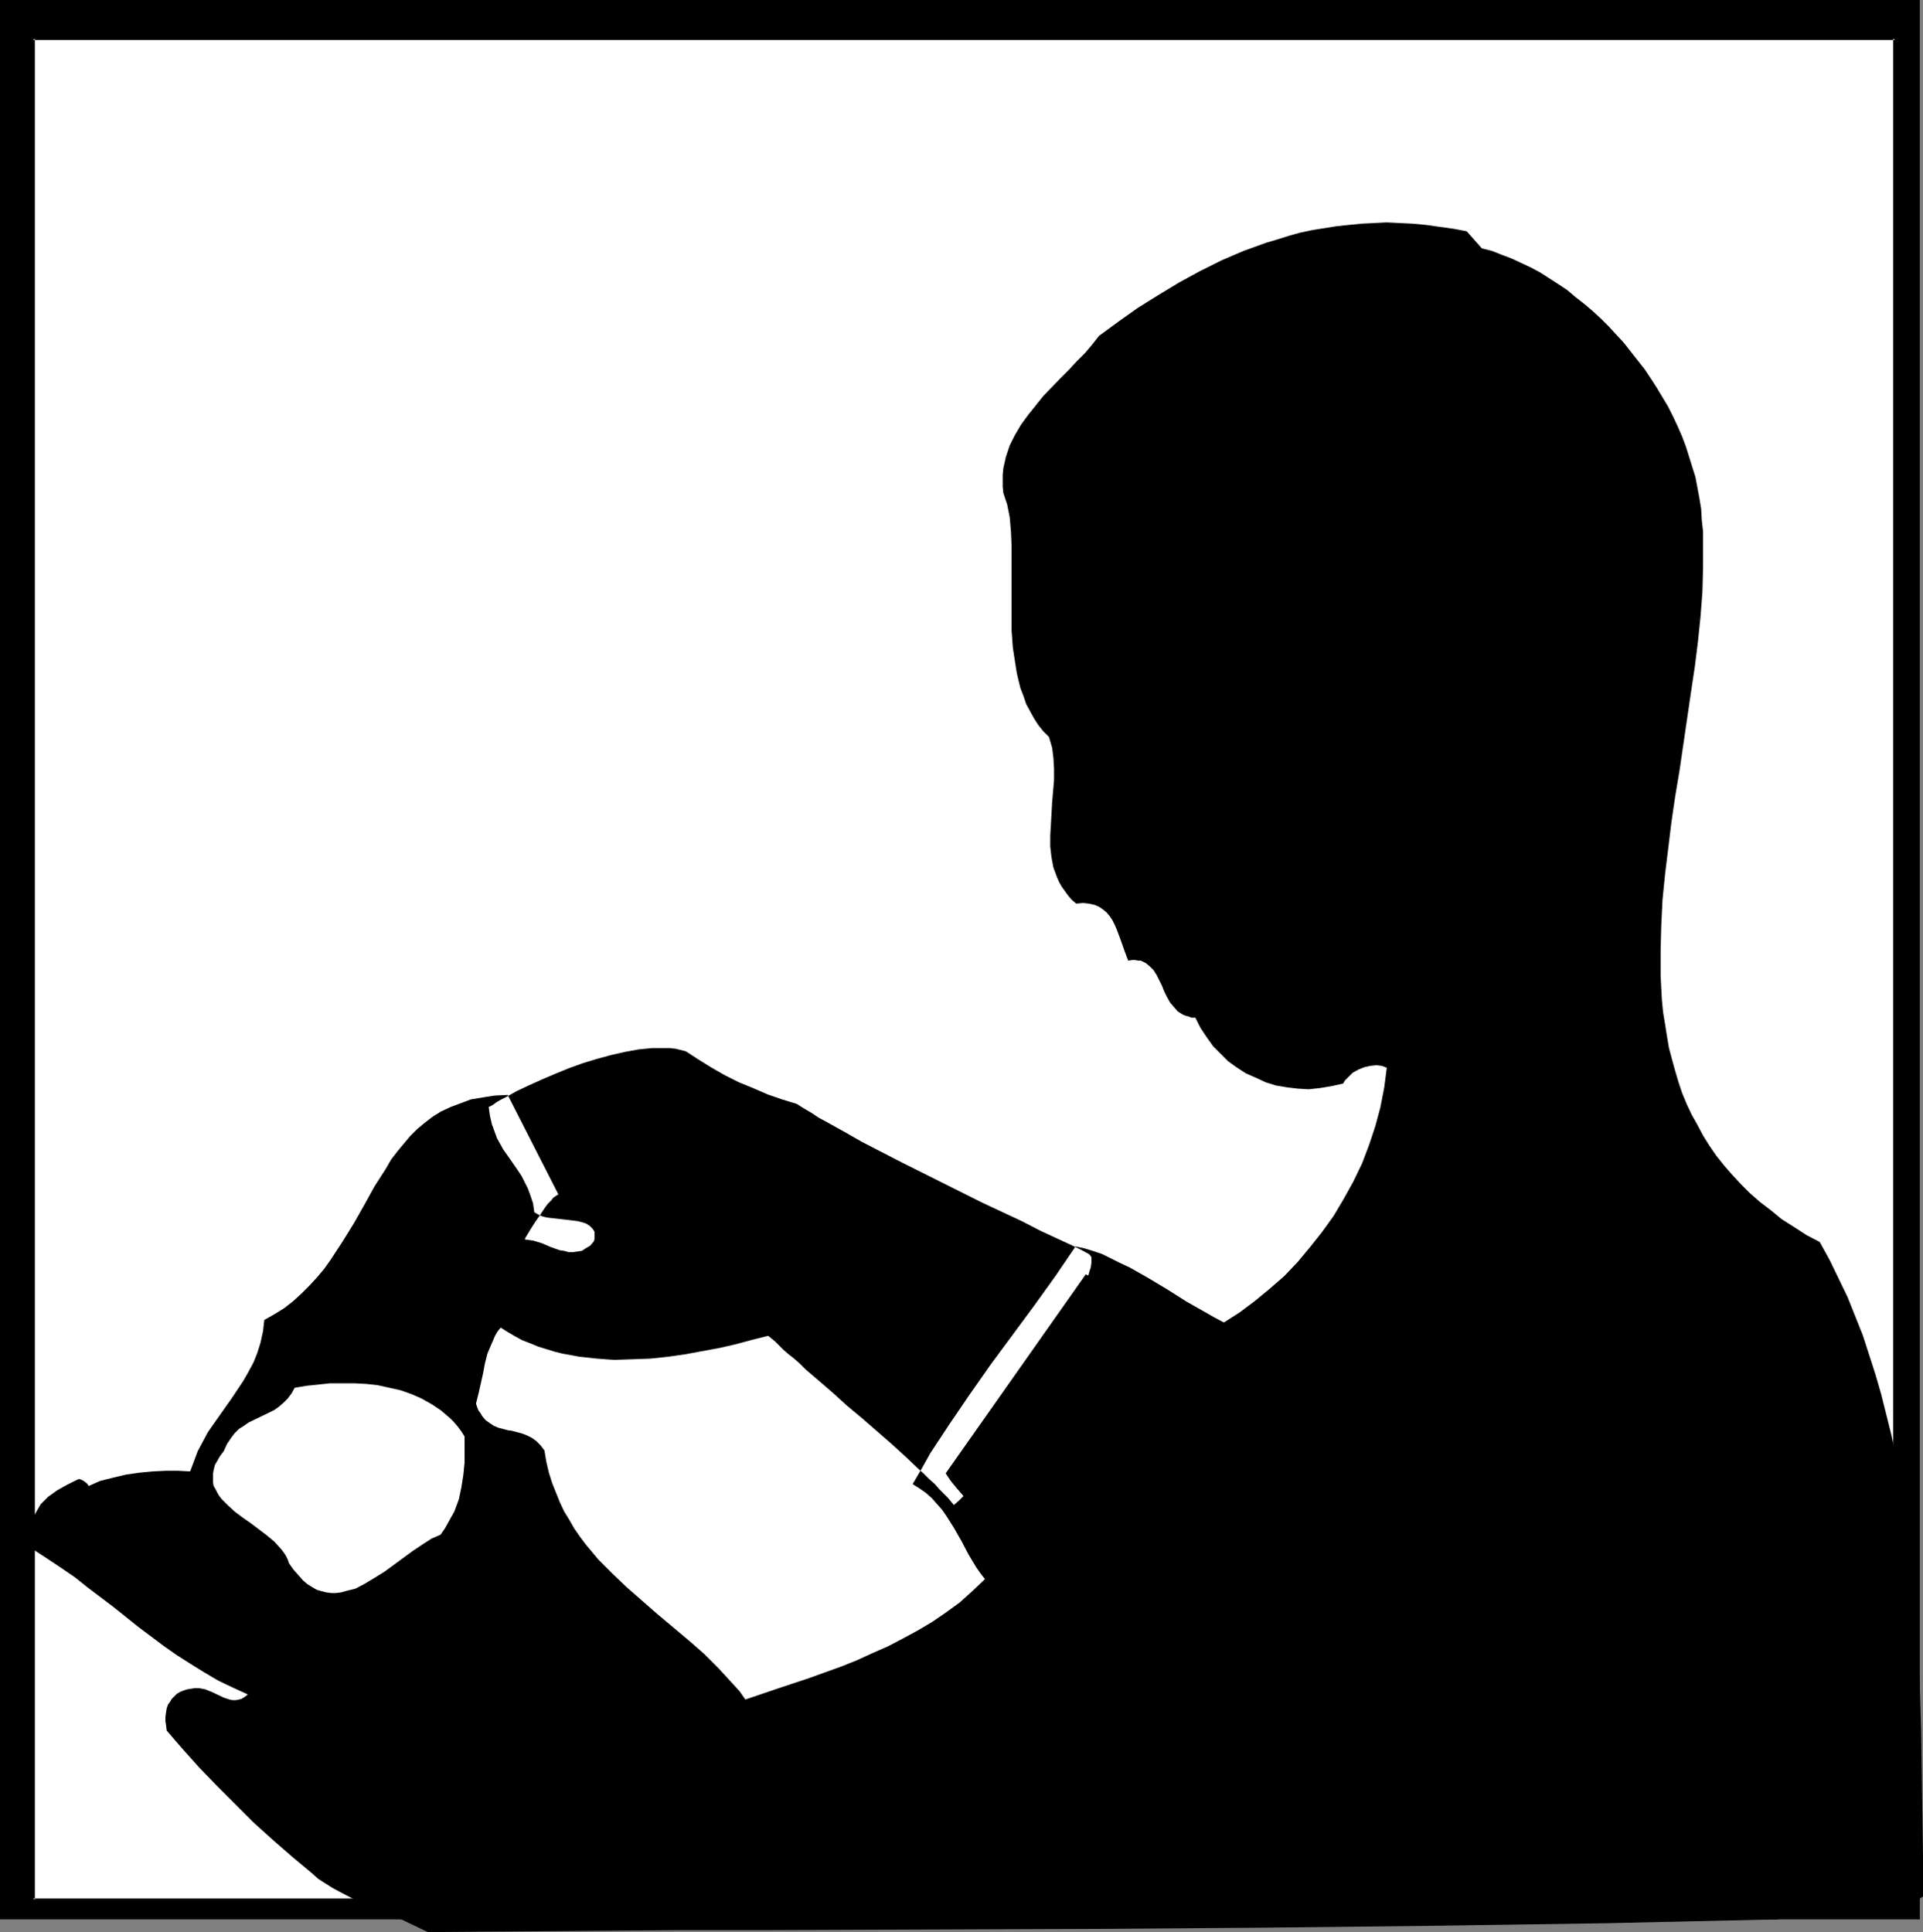
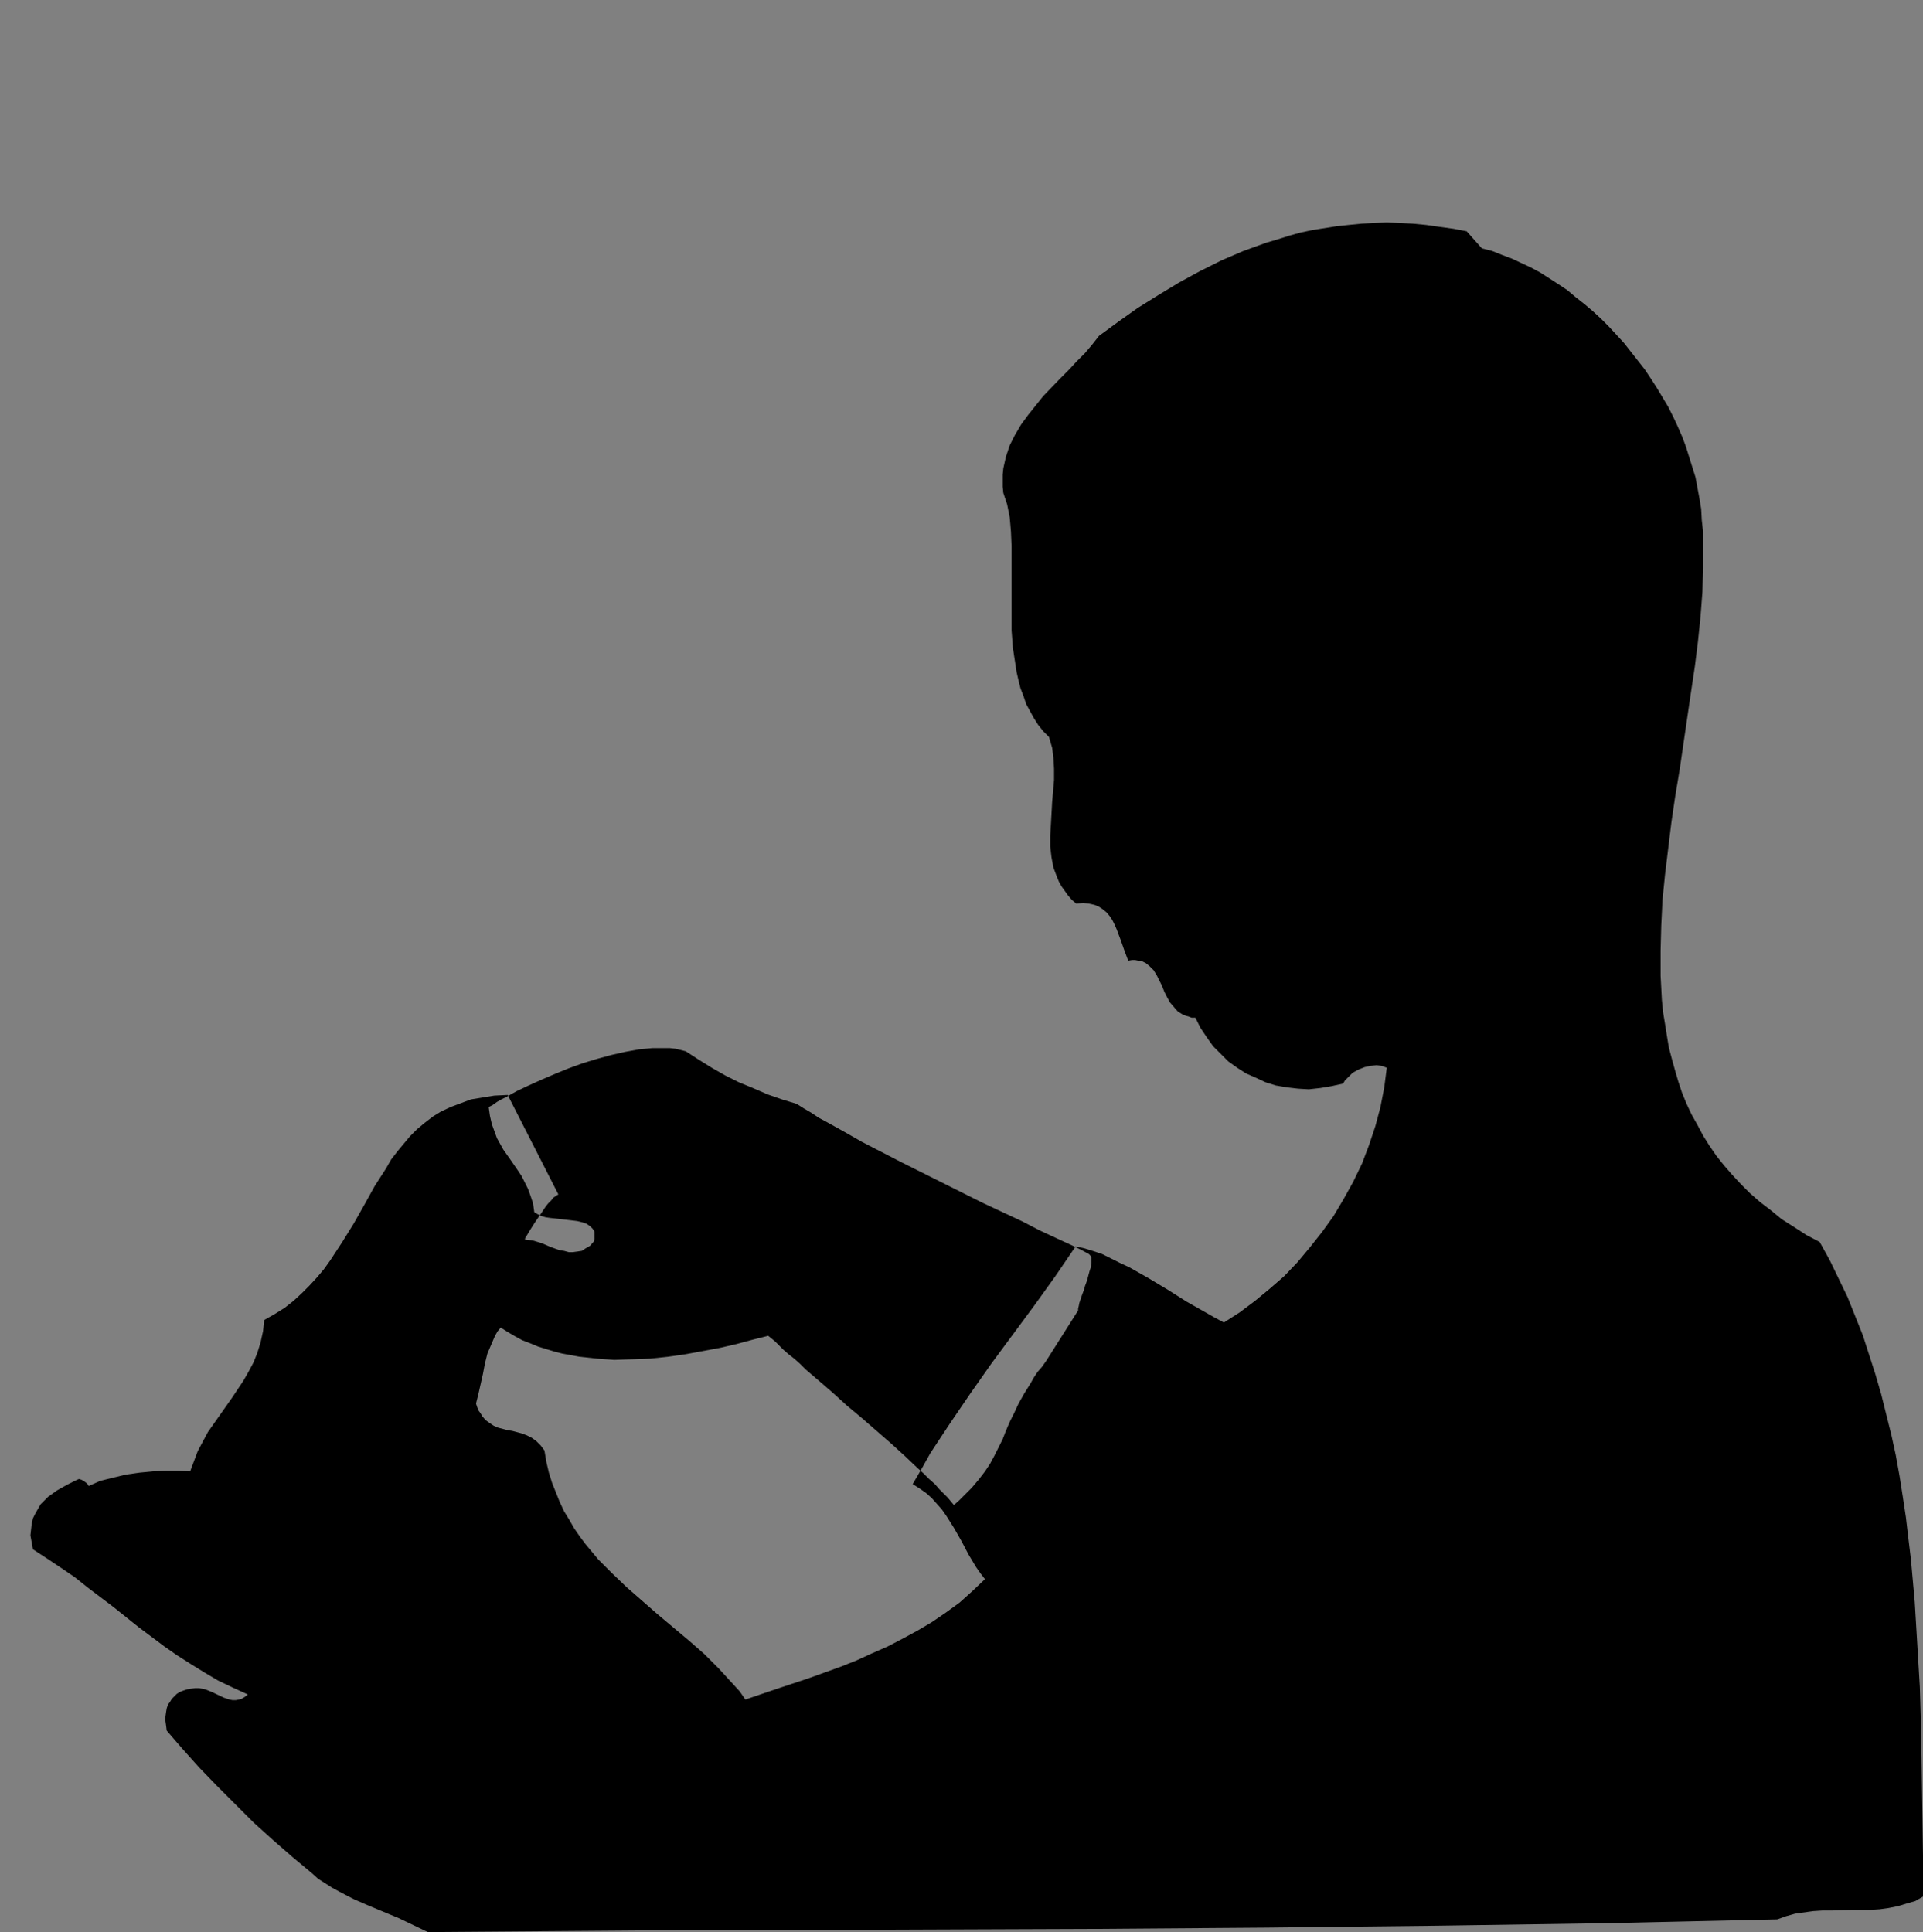
<svg xmlns="http://www.w3.org/2000/svg" xmlns:ns1="http://sodipodi.sourceforge.net/DTD/sodipodi-0.dtd" xmlns:ns2="http://www.inkscape.org/namespaces/inkscape" version="1.0" width="129.724mm" height="130.352mm" id="svg8" ns1:docname="Boy Holding Flashlight.wmf">
  <rect width="100%" height="100%" fill="#808080" stroke="none" />
  <ns1:namedview id="namedview8" pagecolor="#ffffff" bordercolor="#000000" borderopacity="0.25" ns2:showpageshadow="2" ns2:pageopacity="0.0" ns2:pagecheckerboard="0" ns2:deskcolor="#d1d1d1" ns2:document-units="mm" />
  <defs id="defs1">
    <pattern id="WMFhbasepattern" patternUnits="userSpaceOnUse" width="6" height="6" x="0" y="0" />
  </defs>
-   <path style="fill:#000000;fill-opacity:1;fill-rule:evenodd;stroke:none" d="M 489.486,489.438 V 0 H 0 v 489.438 z" id="path1" />
-   <path style="fill:#ffffff;fill-opacity:1;fill-rule:evenodd;stroke:none" d="M 483.183,484.429 V 9.857 H 8.403 V 484.429 Z" id="path2" />
-   <path style="fill:#000000;fill-opacity:1;fill-rule:evenodd;stroke:none" d="M 483.507,484.914 V 9.372 H 8.08 V 484.914 H 483.507 l -0.323,-0.808 H 8.403 l 0.485,0.323 V 9.857 L 8.403,10.18 H 483.183 l -0.485,-0.323 V 484.429 l 0.485,-0.323 z" id="path3" />
+   <path style="fill:#ffffff;fill-opacity:1;fill-rule:evenodd;stroke:none" d="M 483.183,484.429 H 8.403 V 484.429 Z" id="path2" />
  <path style="fill:#000000;fill-opacity:1;fill-rule:evenodd;stroke:none" d="m 377.82,63.341 2.586,0.646 2.424,0.97 2.586,0.97 2.424,1.131 2.424,1.131 2.424,1.293 2.262,1.454 2.262,1.454 2.424,1.616 2.101,1.777 2.262,1.777 2.101,1.777 2.101,1.939 1.939,1.939 3.878,4.201 1.778,2.262 1.778,2.262 1.778,2.262 1.616,2.424 1.454,2.262 1.454,2.424 1.454,2.424 1.293,2.585 1.131,2.424 1.131,2.585 0.97,2.585 0.808,2.585 0.808,2.585 0.808,2.585 0.485,2.585 0.485,2.585 0.485,2.909 0.162,2.909 0.323,2.909 v 3.07 5.979 l -0.162,6.302 -0.485,6.302 -0.646,6.302 -0.808,6.463 -0.97,6.463 -1.939,13.25 -0.97,6.625 -1.131,6.787 -0.97,6.625 -0.808,6.625 -0.808,6.625 -0.646,6.463 -0.323,6.625 -0.162,6.302 v 6.463 l 0.323,6.14 0.323,3.232 0.485,2.909 0.485,3.07 0.485,2.909 0.808,3.07 0.808,2.909 0.808,2.747 0.97,2.909 1.131,2.747 1.293,2.747 1.454,2.585 1.454,2.747 1.616,2.585 1.778,2.585 1.939,2.424 2.101,2.424 2.262,2.424 2.262,2.262 2.586,2.262 2.747,2.101 2.747,2.262 3.07,1.939 3.232,2.101 3.394,1.777 2.586,4.686 2.262,4.686 2.262,4.686 1.939,4.848 1.939,4.848 1.616,5.009 1.616,5.009 1.454,5.009 1.293,5.171 1.293,5.171 1.131,5.171 0.97,5.332 0.808,5.171 0.808,5.332 0.646,5.494 0.646,5.332 0.97,10.826 0.646,10.826 0.646,10.826 0.323,10.988 0.162,10.665 0.162,10.826 0.162,10.503 v 10.503 l -1.939,1.131 -2.262,0.646 -2.101,0.646 -2.424,0.485 -2.262,0.323 -2.424,0.162 h -4.848 l -5.01,0.162 h -2.424 l -2.424,0.162 -2.262,0.323 -2.262,0.323 -2.262,0.646 -2.262,0.808 -21.654,0.485 -21.654,0.485 -43.309,0.646 -43.47,0.485 -43.309,0.323 -43.147,0.162 -42.986,0.162 h -21.331 l -21.17,0.162 -21.008,0.162 -21.008,0.162 -3.717,-1.777 -3.717,-1.777 -3.878,-1.616 -3.878,-1.616 -3.717,-1.616 -3.717,-1.939 -1.778,-0.97 -1.778,-1.131 -1.778,-1.131 -1.616,-1.454 -4.848,-4.04 -5.01,-4.363 -5.01,-4.524 -4.686,-4.686 -4.686,-4.686 -4.525,-4.686 -4.202,-4.686 -2.101,-2.424 -1.939,-2.262 -0.162,-1.293 -0.162,-1.131 v -1.131 l 0.162,-1.131 0.162,-0.97 0.323,-0.97 0.485,-0.646 0.485,-0.808 0.646,-0.646 0.646,-0.646 0.808,-0.485 0.808,-0.323 0.97,-0.323 0.97,-0.162 1.131,-0.162 h 0.97 l 0.808,0.162 0.808,0.162 1.616,0.646 3.07,1.454 1.454,0.485 0.808,0.162 h 0.808 l 0.808,-0.162 0.646,-0.162 0.808,-0.485 0.808,-0.646 -3.878,-1.777 -3.717,-1.777 -3.555,-2.101 -3.394,-2.101 -3.555,-2.262 -3.232,-2.262 -6.464,-4.848 -6.464,-5.171 -6.626,-5.009 -3.232,-2.585 -3.555,-2.424 -3.394,-2.262 -3.717,-2.424 -0.323,-1.777 -0.323,-1.777 0.162,-1.454 0.162,-1.454 0.323,-1.454 0.646,-1.293 0.646,-1.131 0.646,-1.131 0.97,-0.97 0.97,-0.97 1.131,-0.808 1.131,-0.808 2.586,-1.454 2.586,-1.293 0.485,-0.162 0.485,0.162 0.646,0.323 0.646,0.485 0.323,0.323 0.323,0.485 2.909,-1.293 3.232,-0.808 3.394,-0.808 3.394,-0.485 3.394,-0.323 3.232,-0.162 h 3.232 l 3.07,0.162 0.97,-2.585 0.97,-2.585 1.293,-2.424 1.293,-2.424 3.07,-4.363 3.07,-4.363 2.909,-4.363 1.293,-2.262 1.293,-2.424 0.97,-2.424 0.808,-2.585 0.646,-2.909 0.323,-2.909 2.586,-1.454 2.586,-1.616 2.262,-1.777 2.101,-1.939 1.939,-1.939 1.939,-2.101 1.778,-2.101 1.616,-2.262 3.07,-4.686 2.909,-4.686 2.747,-4.848 2.586,-4.686 2.909,-4.524 1.293,-2.262 1.616,-2.101 1.616,-1.939 1.616,-1.939 1.778,-1.777 1.939,-1.616 2.101,-1.616 2.101,-1.293 2.424,-1.131 2.586,-0.97 2.586,-0.97 2.909,-0.485 3.07,-0.485 3.394,-0.162 12.928,25.369 -0.323,0.162 -0.485,0.323 -0.485,0.323 -0.485,0.646 -0.808,0.808 -0.646,0.808 -1.293,1.939 -1.454,2.101 -1.131,1.777 -0.485,0.808 -0.485,0.808 -0.323,0.485 -0.162,0.485 1.131,0.162 1.131,0.162 2.101,0.646 2.262,0.97 2.262,0.808 1.131,0.162 1.131,0.323 h 1.131 l 1.131,-0.162 1.131,-0.162 0.97,-0.646 1.131,-0.646 0.97,-1.131 0.162,-0.646 v -0.646 -0.485 -0.646 l -0.162,-0.323 -0.323,-0.485 -0.646,-0.646 -0.97,-0.646 -0.97,-0.323 -1.293,-0.323 -1.293,-0.162 -2.747,-0.323 -2.909,-0.323 -1.131,-0.162 -1.131,-0.323 -0.97,-0.485 -0.808,-0.485 -0.323,-2.262 -0.646,-1.939 -0.646,-1.777 -0.808,-1.616 -0.808,-1.616 -0.97,-1.454 -1.778,-2.585 -1.939,-2.747 -0.808,-1.454 -0.808,-1.454 -0.646,-1.777 -0.646,-1.777 -0.485,-2.101 -0.323,-2.262 0.97,-0.485 1.131,-0.808 1.131,-0.646 1.293,-0.646 2.586,-1.454 3.07,-1.454 3.232,-1.454 3.394,-1.454 3.555,-1.454 3.555,-1.293 3.717,-1.131 3.555,-0.97 3.555,-0.808 3.555,-0.646 3.394,-0.323 h 1.454 1.616 1.454 l 1.454,0.162 1.293,0.323 1.293,0.323 3.232,2.101 3.394,2.101 3.394,1.939 3.555,1.777 3.555,1.454 3.717,1.616 3.717,1.293 3.717,1.131 1.778,1.131 1.939,1.131 1.939,1.293 2.101,1.131 4.363,2.424 4.525,2.585 5.01,2.585 5.01,2.585 10.342,5.171 10.342,5.171 5.171,2.424 4.848,2.262 4.686,2.424 4.525,2.101 2.101,0.97 2.101,0.97 1.939,0.97 1.778,0.97 0.323,0.323 0.323,0.485 v 0.646 0.808 l -0.162,1.131 -0.323,0.97 -0.646,2.424 -0.485,1.293 -0.323,1.131 -0.485,1.293 -0.323,0.97 -0.323,0.97 -0.162,0.808 -0.162,0.646 v 0.485 l -8.08,12.765 -1.131,1.616 -1.131,1.293 -0.97,1.454 -0.808,1.454 -1.616,2.585 -1.454,2.585 -1.131,2.424 -1.131,2.262 -0.97,2.262 -0.808,2.101 -2.101,4.201 -1.131,2.101 -1.293,1.939 -1.616,2.101 -1.778,2.101 -2.101,2.101 -1.131,1.131 -1.293,1.131 -0.808,-0.97 -0.808,-0.97 -0.97,-0.97 -1.131,-1.131 -1.131,-1.293 -1.454,-1.293 -1.454,-1.454 -1.454,-1.293 -3.232,-3.07 -3.555,-3.232 -3.717,-3.232 -3.717,-3.232 -3.878,-3.232 -3.555,-3.232 -3.555,-3.07 -3.394,-2.909 -1.454,-1.454 -1.454,-1.293 -1.454,-1.131 -1.293,-1.131 -1.131,-1.131 -0.97,-0.97 -0.97,-0.808 -0.808,-0.646 -3.878,0.97 -4.202,1.131 -4.202,0.97 -4.363,0.808 -4.363,0.808 -4.525,0.646 -4.525,0.485 -4.525,0.162 -4.686,0.162 -4.363,-0.323 -4.525,-0.485 -4.363,-0.808 -1.939,-0.485 -2.101,-0.646 -2.101,-0.646 -1.939,-0.808 -2.101,-0.808 -1.778,-0.97 -1.939,-1.131 -1.778,-1.131 -0.808,0.97 -0.646,1.131 -0.97,2.262 -0.97,2.262 -0.646,2.585 -0.485,2.585 -1.131,5.009 -0.646,2.585 0.323,0.97 0.323,0.808 0.485,0.646 0.485,0.808 0.808,0.97 1.131,0.808 0.97,0.646 1.131,0.485 2.424,0.646 1.131,0.162 2.424,0.646 1.293,0.485 1.293,0.646 1.131,0.808 1.131,1.131 0.97,1.293 0.485,2.909 0.646,2.747 0.808,2.585 0.97,2.424 0.97,2.424 1.131,2.424 1.293,2.101 1.293,2.262 1.454,2.101 1.454,1.939 1.616,1.939 1.616,1.939 3.555,3.555 3.717,3.555 3.878,3.393 3.878,3.393 4.04,3.393 4.04,3.393 3.878,3.393 3.717,3.716 3.555,3.878 1.778,1.939 1.454,2.101 8.08,-2.747 8.242,-2.747 8.08,-2.909 4.04,-1.616 3.878,-1.777 4.04,-1.777 3.717,-1.939 3.878,-2.101 3.555,-2.101 3.555,-2.424 3.555,-2.585 3.232,-2.909 3.232,-3.07 -1.131,-1.454 -1.131,-1.616 -1.939,-3.232 -1.778,-3.393 -1.939,-3.393 -1.939,-3.07 -1.131,-1.616 -1.293,-1.454 -1.293,-1.454 -1.454,-1.293 -1.616,-1.131 -1.778,-1.131 2.262,-3.878 2.262,-4.04 5.01,-7.594 5.171,-7.594 5.333,-7.594 5.494,-7.433 5.494,-7.433 5.333,-7.433 5.171,-7.594 2.262,0.485 2.101,0.646 2.424,0.808 2.262,1.131 2.262,1.131 2.424,1.131 4.848,2.747 4.848,2.909 4.848,3.07 4.848,2.747 2.262,1.293 2.424,1.293 4.04,-2.585 3.878,-2.909 3.717,-3.07 3.717,-3.232 3.394,-3.555 3.232,-3.878 3.07,-3.878 2.909,-4.04 2.586,-4.363 2.424,-4.363 2.262,-4.686 1.778,-4.686 1.616,-4.848 1.293,-4.848 0.97,-5.009 0.646,-5.009 -1.293,-0.485 -1.293,-0.162 -1.616,0.162 -1.454,0.323 -1.616,0.646 -1.454,0.808 -0.646,0.646 -0.646,0.646 -0.646,0.646 -0.485,0.808 -2.909,0.646 -2.909,0.485 -2.909,0.323 -2.747,-0.162 -2.747,-0.323 -2.909,-0.485 -2.586,-0.808 -2.424,-1.131 -2.586,-1.131 -2.262,-1.454 -2.262,-1.616 -1.939,-1.939 -1.939,-1.939 -1.616,-2.262 -1.616,-2.424 -1.293,-2.585 h -0.97 l -0.808,-0.323 -0.646,-0.162 -0.808,-0.323 -1.293,-0.808 -0.97,-1.131 -0.97,-1.131 -0.808,-1.454 -0.646,-1.293 -0.646,-1.616 -0.646,-1.293 -0.646,-1.293 -0.808,-1.293 -0.97,-0.97 -0.97,-0.808 -0.646,-0.323 -0.646,-0.323 h -0.646 l -0.808,-0.162 h -0.808 l -0.97,0.162 -0.97,-2.585 -0.97,-2.747 -0.97,-2.585 -0.485,-1.131 -0.646,-1.293 -0.646,-0.97 -0.808,-0.97 -0.97,-0.808 -0.97,-0.646 -1.131,-0.485 -1.454,-0.323 -1.454,-0.162 -1.778,0.162 -1.131,-0.97 -0.97,-1.131 -0.808,-1.131 -0.808,-1.131 -0.646,-1.131 -0.485,-1.131 -0.485,-1.293 -0.485,-1.293 -0.485,-2.585 -0.323,-2.747 v -2.747 l 0.162,-2.747 0.323,-5.817 0.485,-5.655 v -2.909 l -0.162,-2.747 -0.323,-2.585 -0.808,-2.747 -1.454,-1.454 -1.293,-1.616 -1.131,-1.777 -0.97,-1.777 -0.97,-1.777 -0.646,-1.939 -0.808,-2.101 -0.485,-1.939 -0.485,-2.101 -0.323,-2.101 -0.646,-4.201 -0.323,-4.363 v -4.524 -8.726 -4.201 -4.04 l -0.162,-3.716 -0.162,-1.939 -0.162,-1.777 -0.323,-1.616 -0.323,-1.616 -0.485,-1.454 -0.485,-1.454 -0.162,-1.616 v -1.616 -1.454 l 0.162,-1.616 0.323,-1.454 0.323,-1.454 0.97,-2.909 1.293,-2.585 1.616,-2.747 1.778,-2.424 1.939,-2.424 1.939,-2.424 4.363,-4.524 2.101,-2.101 2.101,-2.262 2.101,-2.101 1.778,-2.101 1.778,-2.262 4.848,-3.555 5.01,-3.555 5.171,-3.232 5.333,-3.232 5.333,-2.909 5.494,-2.747 5.656,-2.424 5.818,-2.101 2.747,-0.808 3.07,-0.97 2.909,-0.808 3.07,-0.646 3.07,-0.485 3.07,-0.485 3.07,-0.323 3.232,-0.323 3.232,-0.162 3.232,-0.162 3.232,0.162 3.394,0.162 3.394,0.323 3.394,0.485 3.555,0.485 3.394,0.646 z" id="path4" />
-   <path style="fill:#000000;fill-opacity:1;fill-rule:evenodd;stroke:none" d="m 422.584,115.371 0.808,3.07 0.646,3.07 0.646,2.909 0.485,3.232 0.323,3.07 0.323,3.232 0.162,3.07 0.162,3.232 -0.162,6.302 -0.323,6.625 -0.485,6.463 -0.646,6.625 -0.97,6.625 -0.97,6.625 -2.262,13.25 -2.262,13.25 -1.131,6.625 -0.97,6.463 -0.808,6.463 -0.646,6.463 -0.323,6.302 -0.162,6.14 v 3.07 l 0.162,3.07 0.162,3.07 0.323,2.909 0.323,3.07 0.485,2.909 0.646,2.909 0.646,2.747 0.808,2.909 0.97,2.747 0.97,2.747 1.293,2.585 1.293,2.747 1.454,2.585 1.616,2.585 1.778,2.424 1.778,2.424 2.101,2.424 2.101,2.424 2.424,2.262 2.586,2.262 2.747,2.101 2.909,2.101 3.07,2.101 2.101,2.101 1.939,1.939 1.778,2.262 1.778,2.101 3.394,4.363 3.232,4.524 2.747,4.686 2.586,4.848 2.262,4.848 2.101,5.009 1.939,5.171 1.616,5.332 1.454,5.332 1.454,5.494 1.131,5.494 0.97,5.494 0.808,5.655 0.808,5.655 0.485,5.817 0.485,5.817 0.808,11.472 0.485,11.634 0.323,11.796 0.162,11.472 0.323,11.311 0.485,11.149 0.323,5.494 0.485,5.332 -6.949,0.808 -6.949,0.646 -13.574,0.97 -13.574,0.808 -13.413,0.646 -13.413,0.646 -13.736,0.485 -13.736,0.646 -7.11,0.323 -7.11,0.323 -14.706,0.162 -15.029,0.162 h -15.19 -15.514 -15.514 l -15.675,-0.162 h -46.864 l -15.675,0.162 -15.514,0.323 -15.352,0.162 -15.19,0.485 -15.19,0.646 -14.706,0.808 -7.272,0.485 -7.272,0.485 -7.11,-1.293 -7.11,-1.293 -3.555,-0.808 -3.555,-0.646 -3.555,-0.97 -3.394,-0.97 -3.394,-1.293 -3.232,-1.454 -3.07,-1.454 -2.909,-1.939 -1.454,-0.97 -1.454,-1.131 -1.293,-1.293 -1.293,-1.293 -1.293,-1.293 -1.131,-1.454 -1.131,-1.454 -1.131,-1.616 -2.424,-1.454 -2.262,-1.616 -2.262,-1.454 -1.939,-1.616 -1.939,-1.616 -1.939,-1.616 -3.394,-3.555 -3.394,-3.555 -3.394,-3.716 -3.555,-3.878 -1.939,-1.939 -1.939,-1.939 3.394,0.323 3.394,0.485 3.555,0.646 3.394,0.808 3.555,0.808 3.717,0.97 7.11,1.616 3.717,0.646 3.717,0.323 3.878,0.323 h 3.717 l 3.717,-0.323 1.939,-0.323 1.939,-0.485 1.939,-0.485 1.939,-0.485 1.939,-0.808 1.939,-0.808 v -1.131 l -0.162,-0.97 -0.323,-0.808 -0.485,-0.646 -0.646,-0.646 -0.646,-0.323 -0.646,-0.323 -0.808,-0.323 -1.778,-0.485 -1.939,-0.323 -1.616,-0.485 -0.808,-0.485 -0.808,-0.485 -2.586,-0.162 -2.586,-0.162 -2.586,-0.485 -2.586,-0.485 -2.586,-0.485 -2.424,-0.646 -5.171,-1.454 -5.01,-1.939 -5.01,-2.101 -5.01,-2.424 -4.848,-2.585 -4.848,-2.747 -4.848,-2.909 -4.848,-3.07 -4.686,-3.07 -9.373,-6.463 -9.211,-6.463 -1.131,-0.808 -0.97,-1.131 -0.808,-1.454 -0.485,-1.454 -0.323,-1.616 v -0.808 l 0.162,-0.808 0.162,-0.808 0.323,-0.808 0.323,-0.646 0.646,-0.808 3.232,-1.131 3.555,-0.808 3.394,-0.808 3.555,-0.485 3.555,-0.485 h 3.717 3.717 l 3.717,0.162 2.424,1.777 2.262,1.939 4.525,3.878 4.363,4.201 4.202,4.201 4.363,4.201 4.525,4.201 4.525,4.04 2.424,1.939 2.424,1.939 3.717,-1.131 3.878,-1.131 3.878,-1.454 4.04,-1.616 3.878,-1.777 3.878,-2.101 3.878,-2.262 3.555,-2.585 3.555,-2.585 3.07,-2.909 1.616,-1.616 1.454,-1.616 1.293,-1.616 1.131,-1.777 1.293,-1.777 1.131,-1.939 0.808,-1.939 0.97,-1.939 0.646,-1.939 0.646,-2.101 0.485,-2.262 0.323,-2.101 2.586,3.07 2.424,3.393 2.262,3.393 2.101,3.716 0.97,1.939 0.808,1.939 0.808,2.101 0.646,1.939 0.485,2.101 0.485,2.101 0.323,2.101 0.162,2.262 2.101,0.646 1.939,0.97 1.939,0.97 1.778,1.131 1.616,1.293 1.616,1.293 1.616,1.293 1.454,1.454 2.747,3.07 2.586,3.232 2.586,3.393 1.131,1.616 1.293,1.616 2.586,3.232 2.586,3.07 1.293,1.454 1.454,1.293 1.454,1.293 1.454,1.293 1.616,0.97 1.616,0.97 1.778,0.808 1.939,0.808 1.939,0.485 2.101,0.323 2.101,0.162 2.262,0.162 4.202,-1.939 4.202,-1.616 8.242,-3.393 8.565,-3.393 4.202,-1.777 4.04,-1.939 4.04,-1.939 4.04,-2.101 3.878,-2.262 3.717,-2.424 3.717,-2.585 3.394,-2.909 3.394,-3.07 1.454,-1.777 1.616,-1.616 0.162,-2.101 v -2.101 l -0.323,-2.101 -0.646,-1.939 -0.808,-1.939 -0.97,-1.777 -1.131,-1.939 -1.293,-1.777 -2.909,-3.716 -3.07,-3.555 -3.07,-3.555 -1.454,-1.777 -1.293,-1.939 35.714,-50.737 5.01,2.424 4.848,2.747 9.858,5.494 4.848,2.747 5.171,2.262 2.586,1.131 2.586,0.97 2.747,0.97 2.747,0.646 2.586,-1.616 2.424,-1.939 2.424,-1.777 2.424,-1.939 2.262,-1.939 2.101,-1.939 2.101,-2.101 2.101,-2.101 1.939,-2.262 1.939,-2.262 1.778,-2.262 1.778,-2.424 1.616,-2.262 1.616,-2.424 1.454,-2.585 1.454,-2.424 1.293,-2.585 1.293,-2.585 1.293,-2.747 0.97,-2.585 1.131,-2.909 0.97,-2.747 0.808,-2.747 0.646,-2.747 0.808,-3.07 0.485,-2.909 0.485,-2.909 0.485,-3.07 0.323,-2.909 0.485,-6.14 v -3.232 l -0.808,-0.646 -0.97,-0.646 -0.97,-0.646 -0.808,-0.323 -0.97,-0.323 -0.97,-0.323 -1.778,-0.162 -1.939,0.162 -1.939,0.485 -1.939,0.485 -1.939,0.97 -1.939,0.97 -1.939,0.97 -3.878,2.424 -3.878,2.101 -1.778,0.97 -1.939,0.808 -1.293,-0.162 -1.293,-0.323 -1.131,-0.323 -1.293,-0.485 -2.262,-1.131 -2.262,-1.454 -1.939,-1.616 -1.939,-1.939 -1.939,-1.939 -1.616,-2.101 -1.616,-2.262 -1.616,-2.424 -3.07,-4.524 -1.454,-2.262 -1.454,-2.101 -1.293,-2.101 -1.454,-1.939 h -1.454 -1.131 l -1.131,-0.323 -0.97,-0.323 -0.97,-0.485 -0.808,-0.646 -0.808,-0.646 -0.646,-0.646 -1.293,-1.777 -0.97,-1.777 -0.97,-2.101 -0.808,-1.939 -0.97,-2.101 -0.97,-1.939 -1.131,-1.616 -0.646,-0.646 -0.808,-0.646 -0.808,-0.646 -0.808,-0.485 -0.97,-0.323 -1.131,-0.323 h -1.131 -1.293 l -1.454,0.162 -1.454,0.323 -0.323,-3.393 -0.162,-3.555 -0.162,-7.271 -0.162,-7.11 -0.162,-3.555 -0.162,-3.555 -0.323,-3.555 -0.485,-3.393 -0.808,-3.393 -0.97,-3.232 -1.131,-3.232 -0.808,-1.454 -0.808,-1.454 -0.808,-1.454 -1.131,-1.454 -0.97,-1.293 -1.293,-1.454 v -3.232 -3.07 l 0.323,-6.463 0.162,-2.909 0.323,-3.07 0.162,-3.07 0.162,-2.909 v -2.909 -2.909 l -0.162,-2.747 -0.162,-2.747 -0.485,-2.747 -0.646,-2.747 -0.97,-2.585 -1.131,-2.585 0.646,-1.939 0.808,-1.939 0.808,-1.939 0.97,-1.777 1.131,-1.939 1.131,-1.939 2.586,-3.555 2.747,-3.555 3.232,-3.555 3.232,-3.232 3.555,-3.232 3.555,-3.07 3.717,-3.07 3.717,-2.747 3.717,-2.585 3.555,-2.585 3.555,-2.262 3.394,-2.262 3.232,-1.939 5.01,-2.101 5.01,-1.777 5.01,-1.454 4.848,-1.131 5.01,-0.97 5.01,-0.485 5.01,-0.323 h 4.848 l 5.01,0.323 5.01,0.646 4.848,0.808 4.848,1.293 5.01,1.454 4.848,1.777 4.848,2.101 4.848,2.262 4.525,4.524 4.525,4.363 4.525,4.524 4.202,4.363 2.101,2.262 1.939,2.424 1.939,2.424 1.939,2.585 1.616,2.747 1.454,2.747 1.454,3.07 z" id="path5" />
  <path style="fill:#000000;fill-opacity:1;fill-rule:evenodd;stroke:none" d="m 167.902,272.269 20.846,10.18 41.693,20.198 21.008,10.018 2.424,0.162 -30.058,42.658 -4.686,-4.363 -4.363,-4.363 -2.262,-2.262 -2.262,-1.939 -2.262,-1.939 -2.262,-1.777 -2.424,-1.616 -2.424,-1.454 -2.586,-0.97 -1.293,-0.485 -1.293,-0.323 -1.293,-0.323 -1.454,-0.162 h -1.454 -1.616 -1.454 l -1.616,0.323 -1.616,0.323 -1.616,0.485 -1.939,0.97 -1.939,0.808 -1.778,0.808 -1.778,0.646 -1.939,0.485 -1.778,0.485 -3.717,0.646 -3.555,0.323 -3.555,0.162 -3.555,-0.162 -3.555,-0.323 -3.555,-0.646 -3.555,-0.646 -3.555,-0.808 -3.717,-0.97 -7.434,-1.777 -3.717,-0.97 -3.878,-0.97 -0.97,0.323 -0.808,0.162 -1.454,0.808 -1.131,0.808 -0.97,0.97 -0.646,0.97 -0.485,1.293 -0.485,1.293 -0.323,1.454 -0.323,2.909 -0.485,2.909 -0.485,1.454 -0.323,1.454 -0.646,1.293 -0.808,1.293 -1.939,-1.777 -2.101,-1.454 -2.424,-1.293 -2.586,-1.131 -2.747,-0.808 -2.747,-0.646 -3.07,-0.485 -2.909,-0.323 -3.07,-0.162 -3.07,0.162 -3.07,0.162 -2.909,0.323 -2.909,0.485 -2.747,0.808 -2.586,0.808 -2.586,0.97 0.323,-2.101 0.323,-1.939 0.485,-1.777 0.646,-1.777 0.808,-1.616 0.808,-1.454 0.97,-1.454 1.131,-1.293 1.131,-1.293 1.293,-1.131 2.586,-2.262 2.909,-2.101 2.909,-2.101 2.747,-2.101 2.747,-2.101 2.586,-2.262 1.131,-1.131 1.131,-1.454 0.97,-1.293 0.97,-1.454 0.808,-1.616 0.646,-1.616 0.485,-1.777 0.485,-1.939 0.162,-2.101 0.162,-2.101 0.97,-1.616 1.131,-1.454 1.131,-1.454 1.293,-1.293 1.454,-1.131 1.293,-1.131 2.909,-1.939 3.07,-1.616 3.07,-1.616 3.07,-1.616 3.07,-1.454 0.162,1.939 0.323,2.262 0.646,2.101 0.646,2.262 1.131,4.524 0.485,2.101 0.485,2.262 0.162,1.939 -0.162,1.939 v 0.97 l -0.323,0.97 -0.323,0.808 -0.485,0.808 -0.485,0.646 -0.646,0.808 -0.808,0.646 -0.808,0.646 -0.97,0.485 -1.293,0.485 -1.293,0.485 -1.454,0.323 v 0.485 0.485 l -0.323,0.646 -1.131,1.293 1.454,0.97 1.454,0.646 1.293,0.646 1.454,0.323 2.586,0.646 5.333,0.646 1.293,0.323 1.293,0.485 1.454,0.485 1.293,0.646 1.293,0.808 1.454,1.131 1.293,-0.485 1.293,-0.323 1.293,-0.162 h 1.131 2.262 l 2.262,0.162 2.101,-0.162 0.97,-0.162 0.97,-0.485 1.131,-0.485 0.97,-0.646 1.131,-1.131 0.97,-1.131 0.485,-0.808 0.323,-0.808 0.485,-1.616 0.323,-1.777 0.162,-1.939 v -5.332 -1.777 l -1.616,0.162 h -1.454 l -1.293,-0.162 -1.131,-0.162 -1.131,-0.323 -0.97,-0.485 -0.808,-0.646 -0.808,-0.646 -0.646,-0.808 -0.485,-0.808 -0.485,-0.97 -0.485,-0.97 -0.485,-2.101 -0.485,-2.262 -0.323,-2.585 -0.323,-2.424 -0.485,-5.171 -0.485,-2.262 -0.646,-2.262 -0.323,-1.131 -0.485,-0.97 -0.646,-0.808 -0.646,-0.97 5.979,-1.939 6.141,-1.939 3.07,-0.97 3.07,-0.646 3.232,-0.485 z" id="path6" />
-   <path style="fill:#000000;fill-opacity:1;fill-rule:evenodd;stroke:none" d="m 86.133,438.539 -2.747,0.162 -2.747,-0.162 -3.07,-0.323 -2.909,-0.646 -3.07,-0.646 -2.909,-0.97 -2.747,-1.131 -2.747,-1.293 1.778,-0.323 h 1.454 1.616 l 1.454,0.162 1.293,0.485 1.454,0.485 2.586,1.131 1.293,0.485 1.454,0.646 2.586,1.131 1.454,0.323 1.454,0.323 1.454,0.162 z" id="path7" />
-   <path style="fill:#ffffff;fill-opacity:1;fill-rule:evenodd;stroke:none" d="m 118.453,366.311 v 3.393 3.232 l -0.323,3.232 -0.485,3.07 -0.646,3.07 -1.131,3.07 -0.808,1.454 -0.808,1.454 -0.808,1.454 -1.131,1.616 -1.131,0.485 -1.131,0.485 -2.262,1.454 -2.424,1.616 -2.424,1.777 -2.424,1.777 -2.424,1.777 -2.586,1.616 -2.424,1.454 -2.424,1.293 -1.293,0.323 -1.293,0.323 -1.131,0.323 -1.293,0.162 h -1.131 l -1.293,-0.162 -1.293,-0.323 -1.131,-0.323 -1.131,-0.646 -1.293,-0.808 -1.131,-0.97 -1.131,-1.293 -1.293,-1.454 -1.131,-1.616 -0.323,-0.97 -0.485,-0.97 -0.646,-0.97 -0.646,-0.808 -1.616,-1.777 -1.939,-1.616 -4.04,-3.07 -2.101,-1.454 -1.939,-1.454 -1.778,-1.616 -1.616,-1.616 -0.646,-0.808 -0.485,-0.808 -0.485,-0.97 -0.485,-0.808 -0.162,-0.97 v -1.131 -0.97 l 0.162,-0.97 0.323,-1.293 0.646,-1.131 0.646,-1.131 0.97,-1.293 0.808,-1.777 0.97,-1.454 0.97,-1.293 1.131,-1.131 1.293,-0.808 1.131,-0.808 5.333,-2.585 1.293,-0.646 1.131,-0.808 1.131,-0.97 1.131,-1.131 0.97,-1.293 0.808,-1.454 2.909,-0.485 3.07,-0.323 3.07,-0.323 h 3.07 3.07 l 3.07,0.162 2.909,0.323 2.909,0.646 2.909,0.646 2.747,0.97 2.586,1.131 2.586,1.454 2.424,1.616 2.262,1.939 0.97,0.97 0.97,1.131 0.97,1.293 z" id="path8" />
</svg>